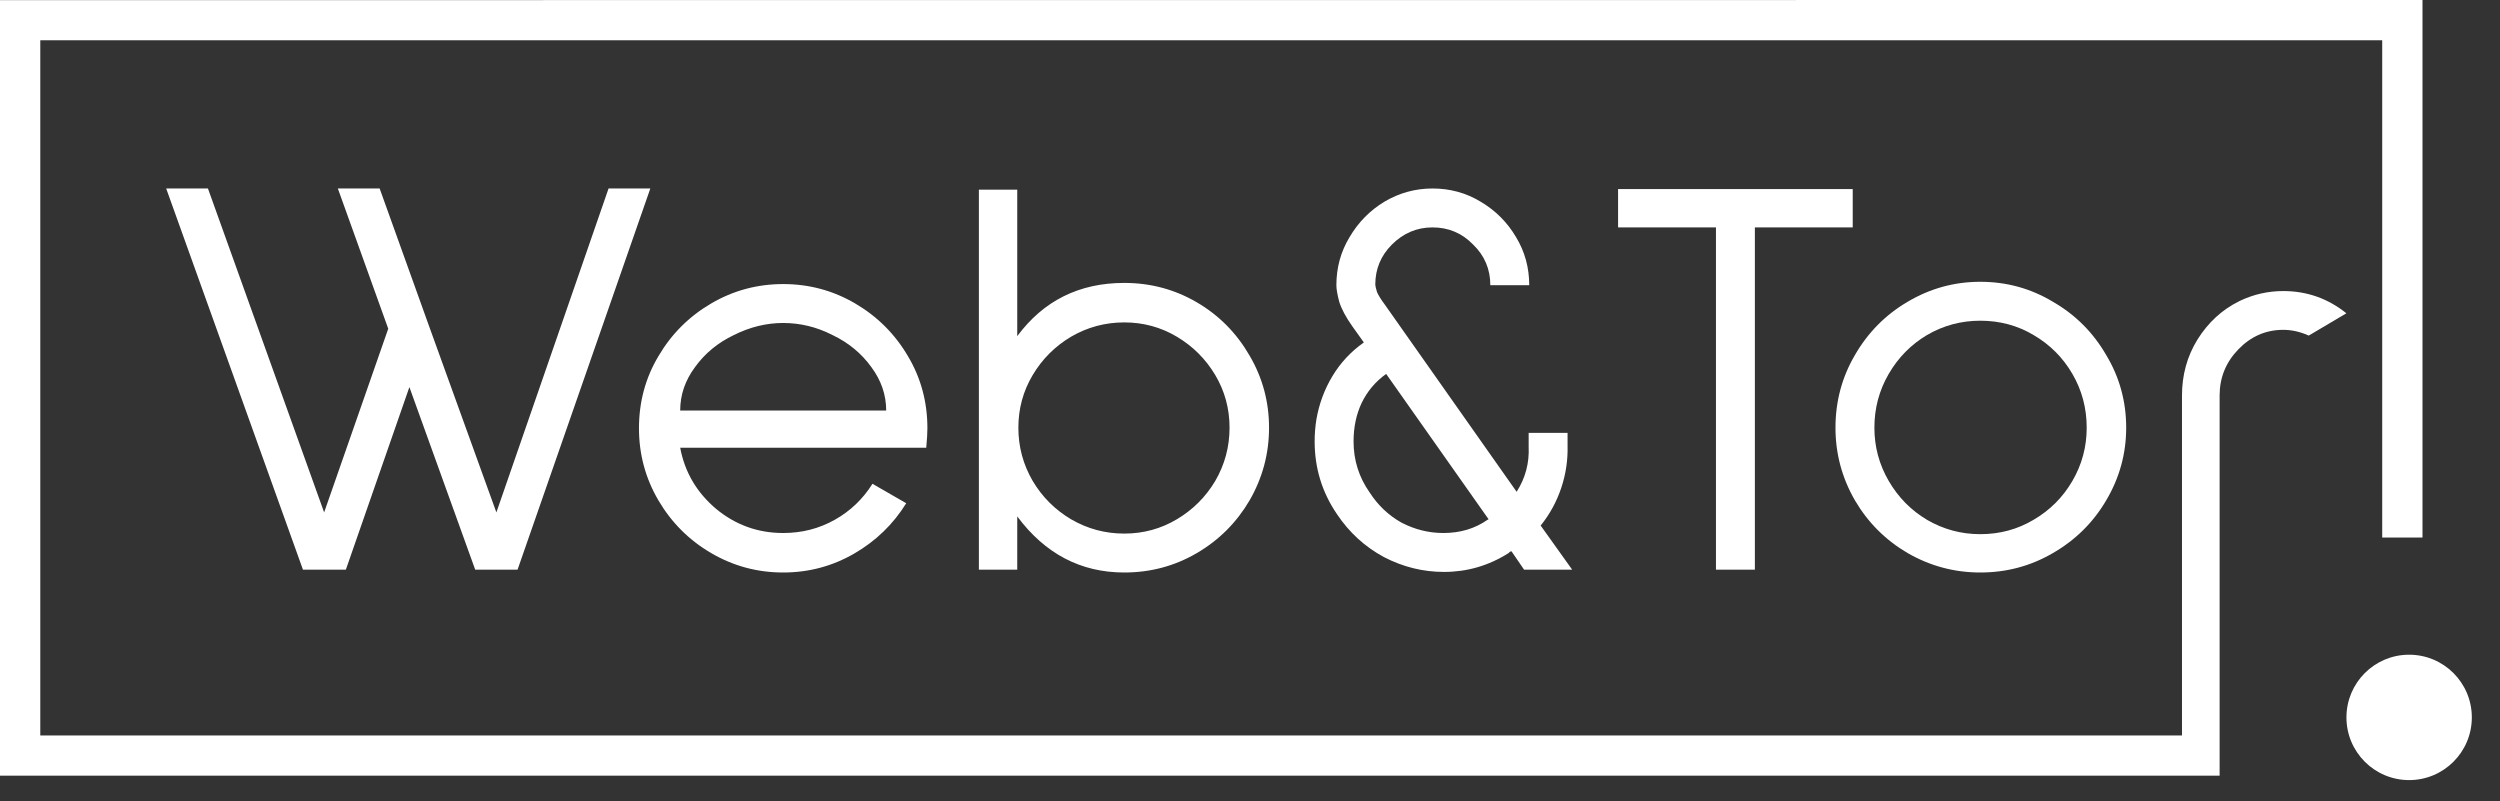
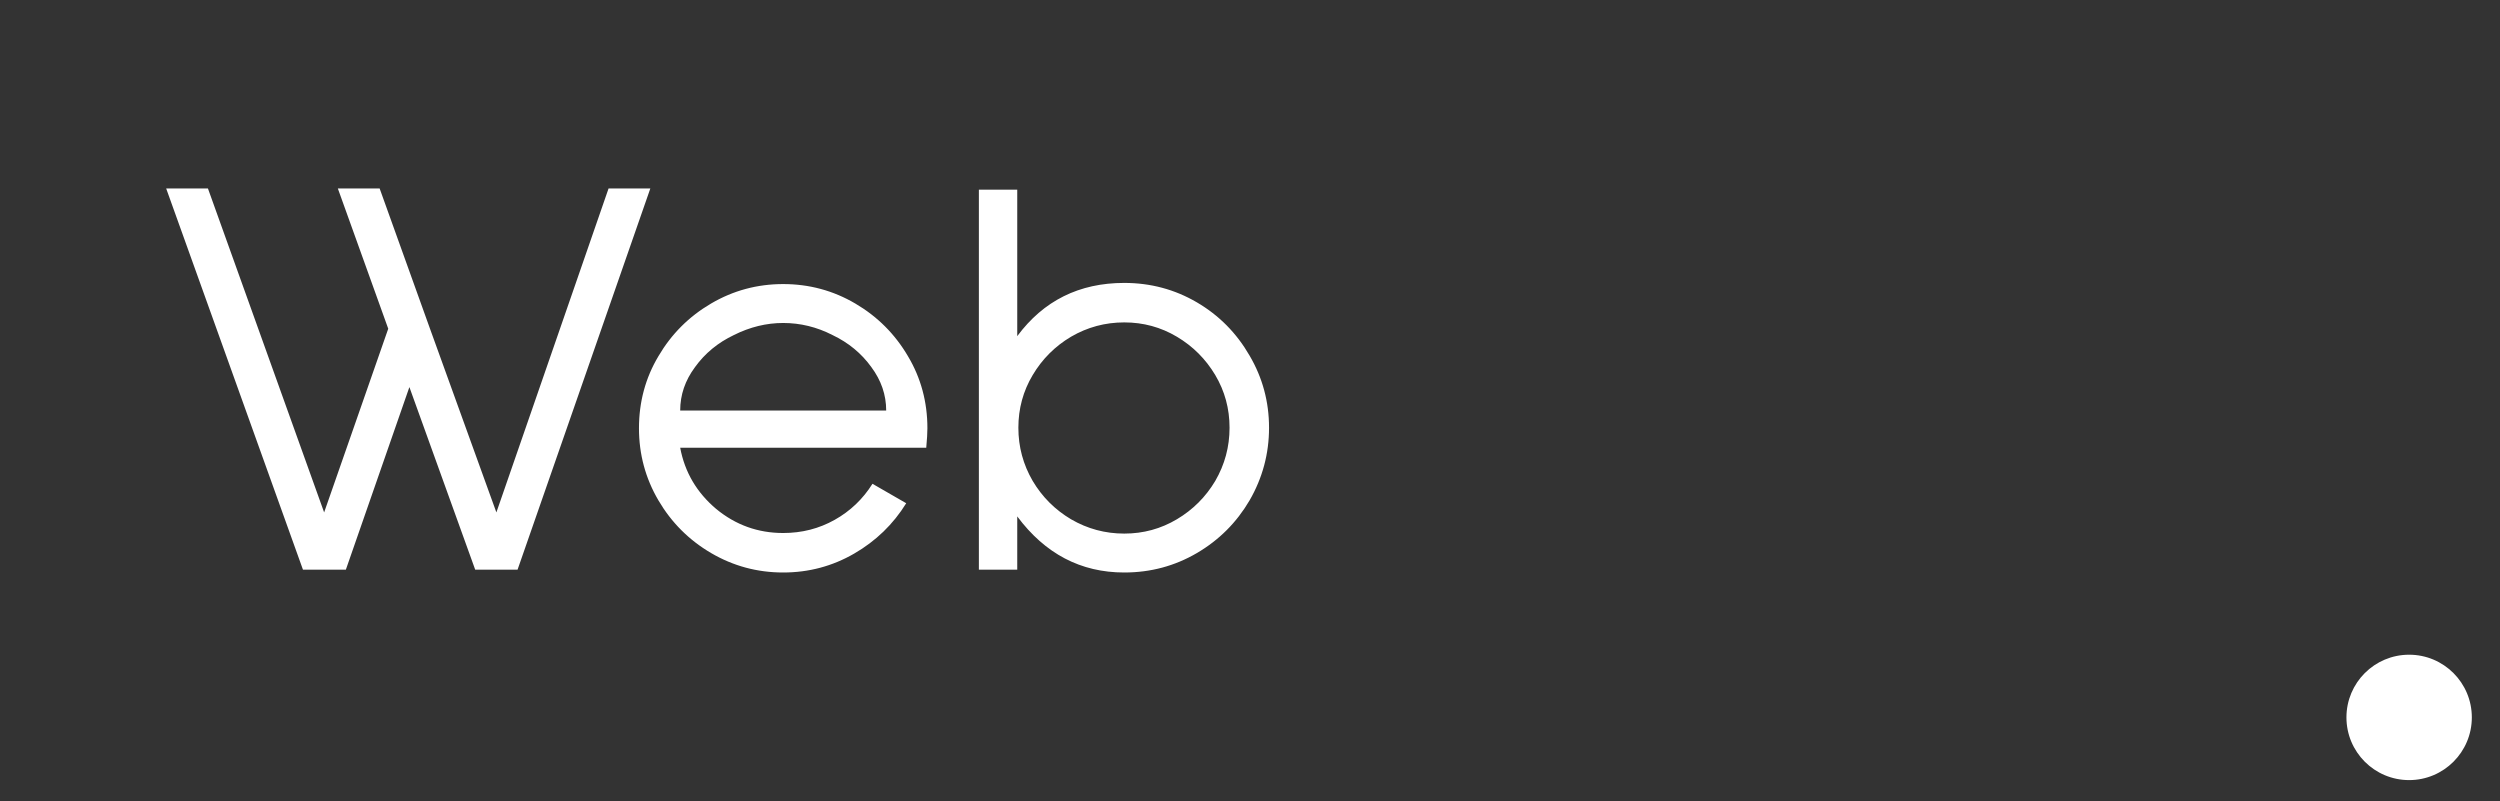
<svg xmlns="http://www.w3.org/2000/svg" width="78" height="25" viewBox="0 0 78 25" fill="none">
  <rect x="0" y="0" width="78" height="25" fill="#333333" stroke="none" />
  <path d="M10.113 15.987L12.113 10.256L10.541 5.881H11.845L13.416 10.256L15.487 15.987L18.987 5.881H20.29L16.148 17.773H14.826L12.773 12.077L10.791 17.773H9.452L5.185 5.881H6.488L10.113 15.987ZM21.222 13.969C21.364 14.731 21.739 15.368 22.346 15.88C22.953 16.38 23.65 16.63 24.435 16.63C25.019 16.63 25.554 16.493 26.042 16.219C26.53 15.945 26.923 15.57 27.221 15.094L28.274 15.701C27.869 16.356 27.328 16.88 26.649 17.273C25.971 17.665 25.233 17.862 24.435 17.862C23.626 17.862 22.876 17.659 22.186 17.255C21.495 16.85 20.948 16.302 20.543 15.612C20.138 14.922 19.936 14.172 19.936 13.362C19.936 12.541 20.138 11.791 20.543 11.113C20.948 10.422 21.495 9.875 22.186 9.47C22.876 9.065 23.626 8.863 24.435 8.863C25.245 8.863 25.995 9.065 26.685 9.47C27.375 9.875 27.923 10.422 28.328 11.113C28.733 11.791 28.935 12.541 28.935 13.362C28.935 13.505 28.923 13.707 28.899 13.969H21.222ZM24.435 10.077C23.912 10.077 23.4 10.202 22.9 10.452C22.4 10.69 21.995 11.023 21.686 11.452C21.376 11.868 21.222 12.321 21.222 12.809H27.649C27.649 12.321 27.494 11.868 27.185 11.452C26.876 11.023 26.471 10.69 25.971 10.452C25.483 10.202 24.971 10.077 24.435 10.077ZM31.738 5.917V10.488C32.559 9.381 33.672 8.827 35.077 8.827C35.898 8.827 36.654 9.03 37.344 9.434C38.035 9.839 38.582 10.393 38.987 11.095C39.392 11.785 39.594 12.535 39.594 13.345C39.594 14.154 39.392 14.91 38.987 15.612C38.582 16.302 38.035 16.85 37.344 17.255C36.654 17.659 35.898 17.862 35.077 17.862C33.72 17.862 32.607 17.279 31.738 16.112V17.773H30.541V5.917H31.738ZM31.773 13.345C31.773 13.94 31.922 14.493 32.22 15.005C32.517 15.505 32.916 15.904 33.416 16.201C33.928 16.499 34.481 16.648 35.077 16.648C35.672 16.648 36.219 16.499 36.719 16.201C37.219 15.904 37.618 15.505 37.916 15.005C38.213 14.493 38.362 13.94 38.362 13.345C38.362 12.749 38.213 12.202 37.916 11.702C37.618 11.202 37.219 10.803 36.719 10.506C36.219 10.208 35.672 10.059 35.077 10.059C34.481 10.059 33.928 10.208 33.416 10.506C32.916 10.803 32.517 11.202 32.22 11.702C31.922 12.202 31.773 12.749 31.773 13.345Z" fill="white" />
-   <path d="M49.051 17.773H47.551L47.159 17.201H47.141L47.105 17.219L47.069 17.255C46.45 17.648 45.778 17.844 45.052 17.844C44.397 17.844 43.772 17.689 43.177 17.38C42.582 17.058 42.094 16.612 41.713 16.041C41.249 15.362 41.017 14.606 41.017 13.773C41.017 13.547 41.034 13.321 41.07 13.095C41.153 12.607 41.32 12.154 41.57 11.738C41.82 11.321 42.147 10.97 42.552 10.684L42.195 10.184C41.993 9.899 41.856 9.643 41.784 9.416C41.725 9.19 41.695 9.018 41.695 8.899C41.695 8.351 41.832 7.851 42.106 7.399C42.379 6.935 42.742 6.566 43.195 6.292C43.659 6.018 44.159 5.881 44.695 5.881C45.242 5.881 45.742 6.018 46.194 6.292C46.659 6.566 47.028 6.935 47.301 7.399C47.575 7.851 47.712 8.351 47.712 8.899H46.498C46.498 8.399 46.319 7.976 45.962 7.631C45.617 7.274 45.194 7.095 44.695 7.095C44.207 7.095 43.784 7.274 43.427 7.631C43.082 7.976 42.909 8.393 42.909 8.881C42.909 8.916 42.927 8.994 42.963 9.113C43.01 9.22 43.088 9.345 43.195 9.488L47.319 15.344C47.593 14.916 47.718 14.445 47.694 13.934V13.505H48.908V13.898C48.92 14.35 48.855 14.791 48.712 15.219C48.569 15.648 48.355 16.041 48.069 16.398L49.051 17.773ZM46.444 16.201L43.248 11.666C42.915 11.904 42.659 12.208 42.481 12.577C42.314 12.934 42.231 13.333 42.231 13.773C42.231 14.356 42.397 14.886 42.731 15.362C42.992 15.767 43.326 16.082 43.73 16.308C44.147 16.523 44.581 16.63 45.034 16.63C45.558 16.63 46.016 16.493 46.409 16.219L46.444 16.201ZM57.805 7.095H54.752V17.773H53.538V7.095H50.484V5.899H57.805V7.095ZM61.784 17.862C60.975 17.862 60.219 17.659 59.517 17.255C58.827 16.85 58.279 16.302 57.874 15.612C57.469 14.91 57.267 14.154 57.267 13.345C57.267 12.523 57.469 11.767 57.874 11.077C58.279 10.375 58.827 9.821 59.517 9.416C60.219 9 60.975 8.792 61.784 8.792C62.606 8.792 63.362 9 64.052 9.416C64.754 9.821 65.308 10.375 65.713 11.077C66.129 11.767 66.337 12.523 66.337 13.345C66.337 14.154 66.129 14.91 65.713 15.612C65.308 16.302 64.754 16.85 64.052 17.255C63.362 17.659 62.606 17.862 61.784 17.862ZM61.784 16.666C62.392 16.666 62.945 16.517 63.445 16.219C63.957 15.921 64.361 15.517 64.659 15.005C64.957 14.493 65.105 13.94 65.105 13.345C65.105 12.737 64.957 12.178 64.659 11.666C64.361 11.154 63.957 10.75 63.445 10.452C62.945 10.154 62.392 10.006 61.784 10.006C61.189 10.006 60.636 10.154 60.124 10.452C59.624 10.75 59.225 11.154 58.928 11.666C58.63 12.178 58.481 12.737 58.481 13.345C58.481 13.94 58.63 14.493 58.928 15.005C59.225 15.517 59.624 15.921 60.124 16.219C60.636 16.517 61.189 16.666 61.784 16.666Z" fill="url(#paint0_linear_926_4828)" />
-   <path d="M72.033 10.47C71.768 10.351 71.503 10.291 71.238 10.291C70.697 10.291 70.231 10.493 69.839 10.897C69.448 11.3 69.252 11.781 69.252 12.338V24.201H0V0.004L75.582 0V16.77H74.325V1.257H1.257V22.947H68.078V12.338C68.078 11.698 68.239 11.116 68.561 10.594C68.895 10.06 69.327 9.663 69.857 9.401L69.891 9.384C70.317 9.182 70.766 9.081 71.238 9.081C71.975 9.081 72.632 9.312 73.207 9.775L72.033 10.47Z" fill="url(#paint1_linear_926_4828)" />
  <circle cx="75.165" cy="22.383" r="1.956" fill="url(#paint2_linear_926_4828)" />
  <defs>
    <linearGradient id="paint0_linear_926_4828" x1="21.486" y1="-3.259" x2="77.314" y2="30.21" gradientUnits="userSpaceOnUse">
      <stop stop-color="white" />
      <stop offset="1" stop-color="white" />
    </linearGradient>
    <linearGradient id="paint1_linear_926_4828" x1="-2.235" y1="-5.728" x2="86.619" y2="49.038" gradientUnits="userSpaceOnUse">
      <stop stop-color="white" />
      <stop offset="1" stop-color="white" />
    </linearGradient>
    <linearGradient id="paint2_linear_926_4828" x1="65.665" y1="18.052" x2="77.121" y2="25.736" gradientUnits="userSpaceOnUse">
      <stop stop-color="white" />
      <stop offset="1" stop-color="white" />
    </linearGradient>
  </defs>
</svg>